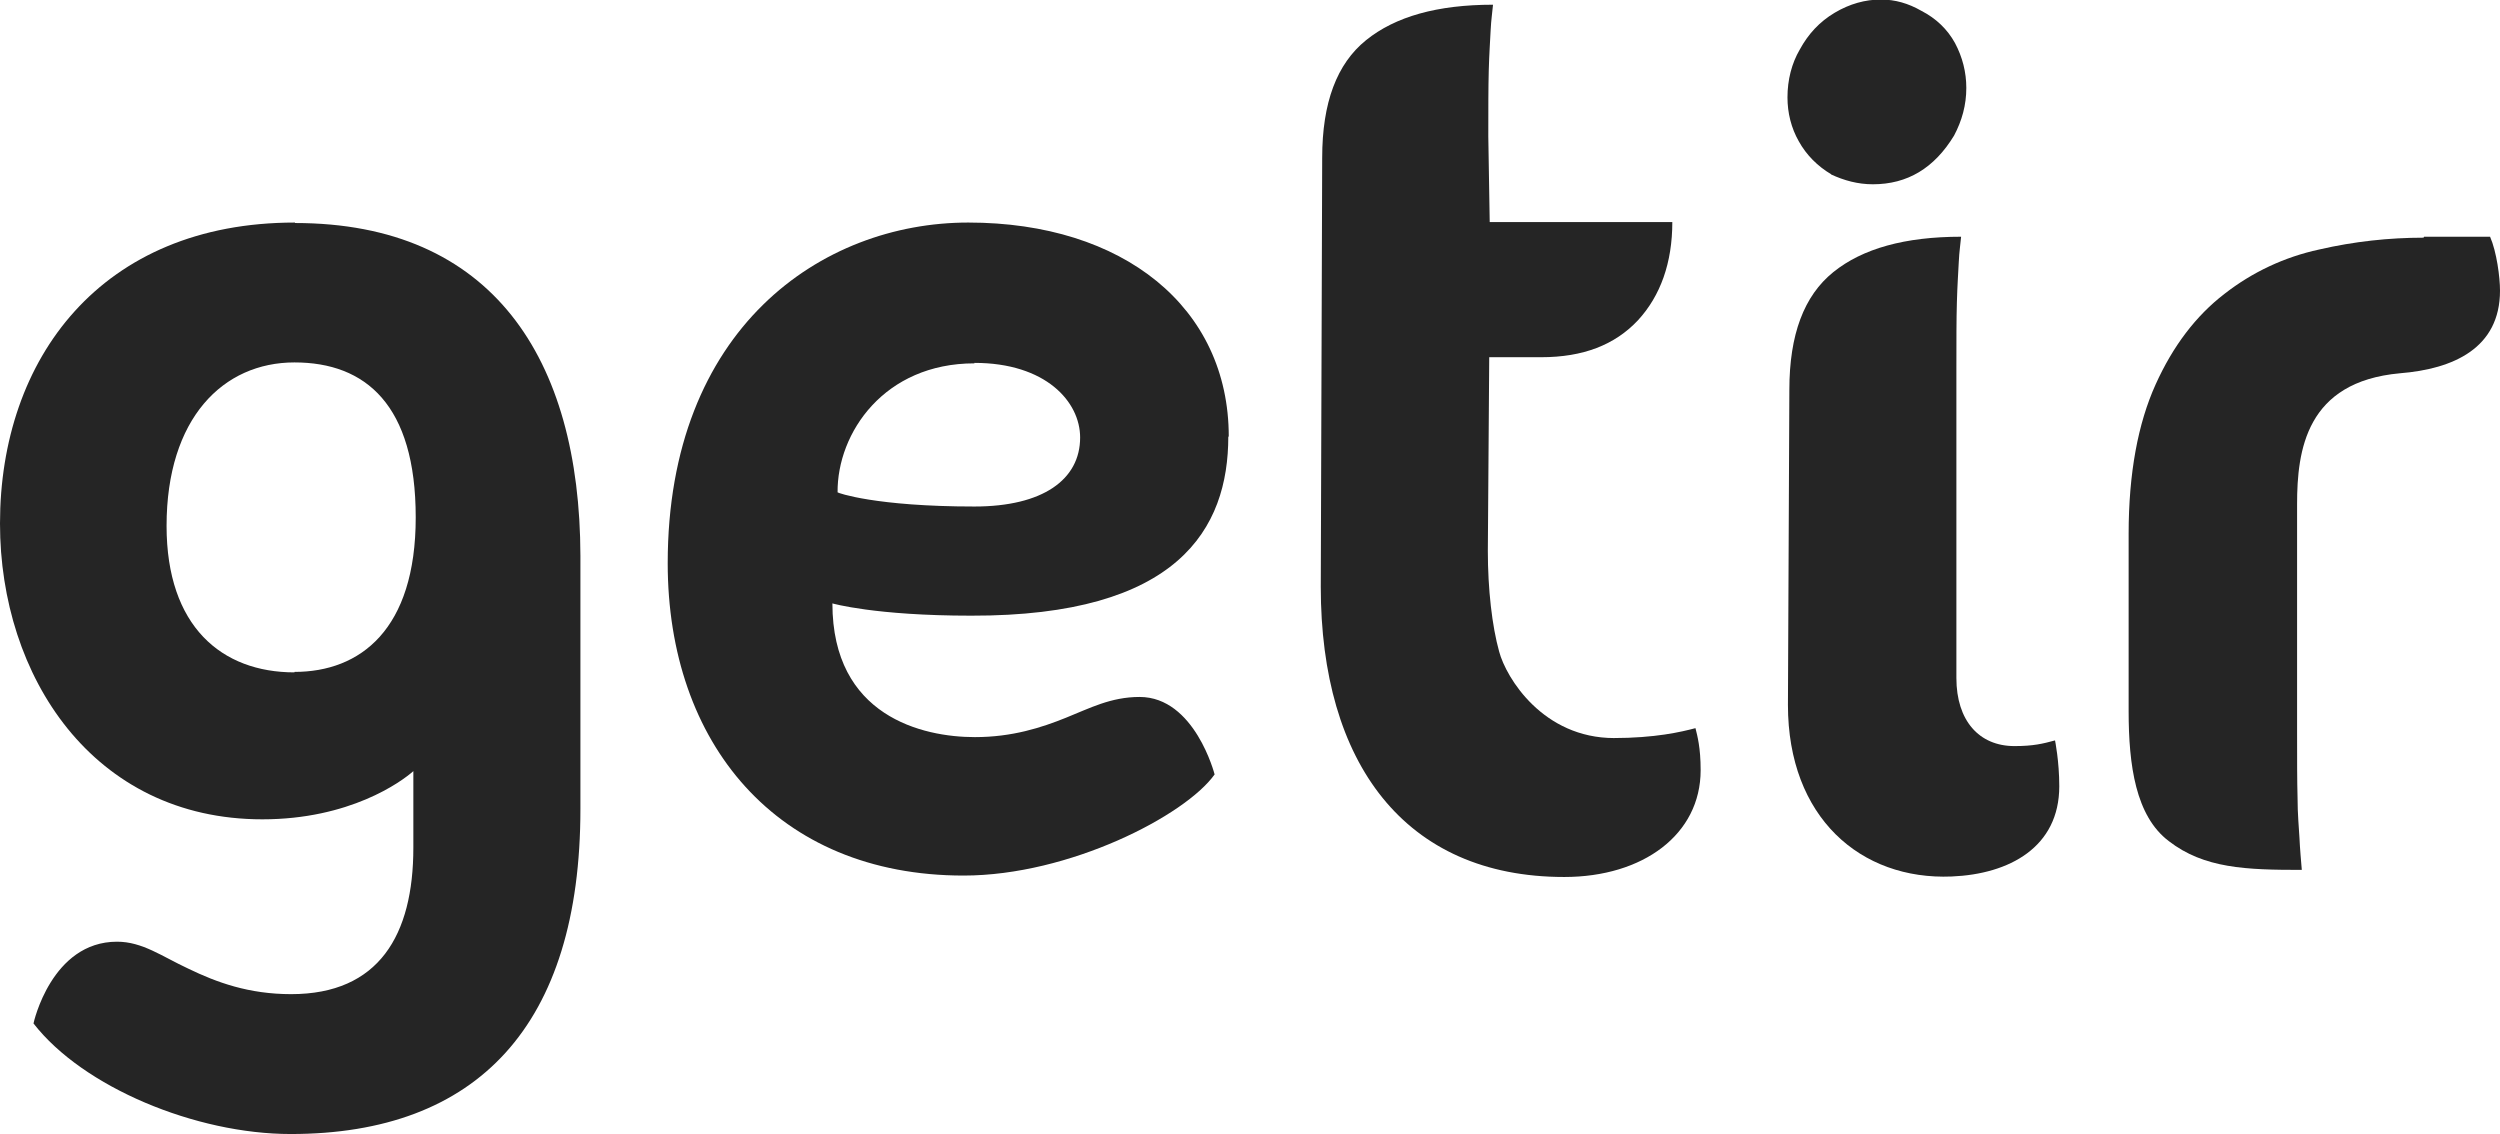
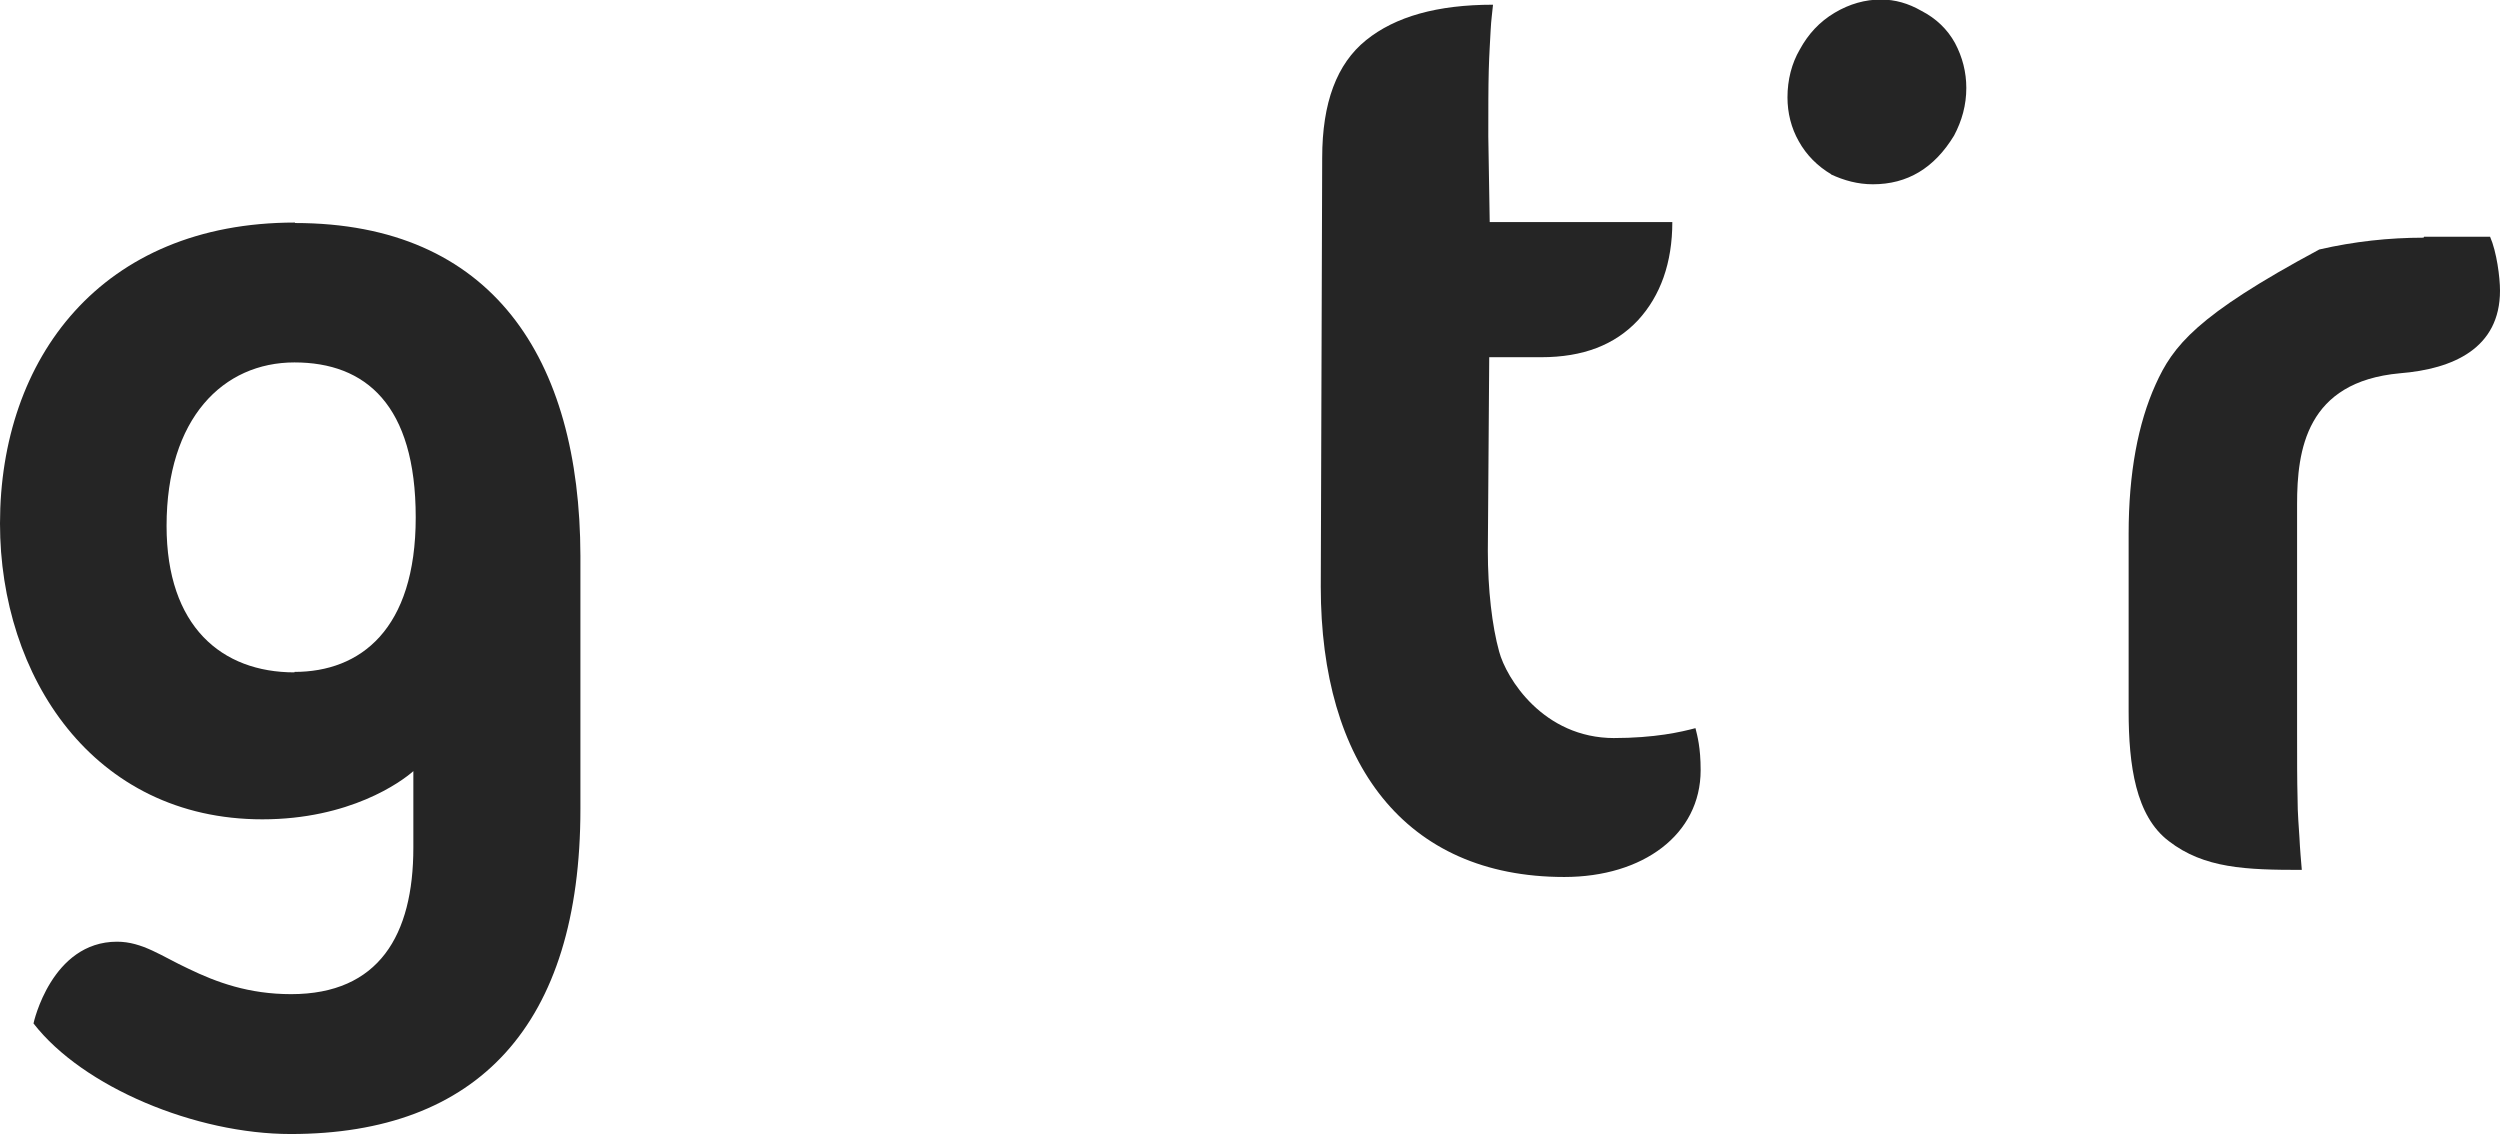
<svg xmlns="http://www.w3.org/2000/svg" width="97" height="44" viewBox="0 0 97 44" fill="none">
  <g clip-path="url(#clip0_12_8)">
-     <path d="M47.676 16.94C47.676 11.917 43.575 8.635 37.57 8.635C31.876 8.635 25.907 12.742 25.907 21.853C25.907 28.82 30.118 33.972 37.387 33.972C41.488 33.972 45.992 31.643 47.127 30.048C47.127 30.048 46.358 27.042 44.216 27.042C43.099 27.042 42.275 27.482 41.36 27.848C40.407 28.233 39.272 28.6 37.826 28.6C35.794 28.6 32.297 27.793 32.297 23.412C32.297 23.412 33.944 23.888 37.679 23.888C45.717 23.907 47.658 20.515 47.658 16.94H47.676ZM37.808 14.08C40.572 14.08 41.909 15.583 41.909 16.977C41.909 18.608 40.462 19.653 37.808 19.653C33.963 19.653 32.498 19.122 32.498 19.103C32.48 16.793 34.311 14.098 37.808 14.098V14.08Z" fill="#252525" />
    <path d="M62.634 28.637C59.87 28.637 58.442 26.308 58.167 25.282C57.892 24.292 57.728 22.862 57.728 21.377L57.782 13.86H59.797C61.426 13.86 62.653 13.383 63.55 12.43C64.429 11.477 64.886 10.193 64.886 8.617H57.801L57.746 5.298C57.746 4.235 57.746 3.373 57.764 2.732C57.782 2.072 57.819 1.558 57.837 1.173C57.856 0.752 57.911 0.422 57.929 0.183C55.769 0.183 54.139 0.642 53.004 1.558C51.869 2.475 51.301 3.978 51.301 6.123L51.246 22.77C51.246 29.59 54.487 34.027 60.694 34.027C63.751 34.027 65.985 32.377 65.985 29.883C65.985 29.003 65.857 28.545 65.784 28.252C65.234 28.398 64.227 28.637 62.58 28.637H62.634Z" fill="#252525" />
-     <path d="M78.16 28.948C76.787 28.948 75.908 27.958 75.908 26.308V14.3C75.908 13.237 75.908 12.375 75.927 11.733C75.945 11.073 75.981 10.56 76 10.175C76.018 9.753 76.073 9.423 76.091 9.185C73.913 9.185 72.265 9.643 71.13 10.56C69.995 11.477 69.427 12.98 69.427 15.125L69.372 27.353C69.372 31.717 72.192 34.155 75.725 34.008C77.959 33.917 79.9 32.872 79.9 30.507C79.9 29.535 79.735 28.728 79.735 28.728C79.259 28.857 78.893 28.948 78.16 28.948Z" fill="#252525" />
-     <path d="M94.034 9.222C92.697 9.222 91.343 9.368 89.988 9.68C88.633 9.973 87.388 10.56 86.308 11.403C85.209 12.247 84.312 13.42 83.635 14.923C82.957 16.427 82.591 18.352 82.591 20.717V27.592C82.591 29.7 82.866 31.662 84.147 32.633C85.52 33.697 87.15 33.752 89.31 33.752C89.292 33.532 89.237 32.927 89.219 32.505C89.2 32.12 89.145 31.607 89.145 30.947C89.127 30.287 89.127 29.443 89.127 28.38V19.562C89.127 17.472 89.475 14.813 93.118 14.483C95.187 14.318 97 13.512 97 11.275C97 10.762 96.872 9.772 96.615 9.185H94.052L94.034 9.222Z" fill="#252525" />
+     <path d="M94.034 9.222C92.697 9.222 91.343 9.368 89.988 9.68C85.209 12.247 84.312 13.42 83.635 14.923C82.957 16.427 82.591 18.352 82.591 20.717V27.592C82.591 29.7 82.866 31.662 84.147 32.633C85.52 33.697 87.15 33.752 89.31 33.752C89.292 33.532 89.237 32.927 89.219 32.505C89.2 32.12 89.145 31.607 89.145 30.947C89.127 30.287 89.127 29.443 89.127 28.38V19.562C89.127 17.472 89.475 14.813 93.118 14.483C95.187 14.318 97 13.512 97 11.275C97 10.762 96.872 9.772 96.615 9.185H94.052L94.034 9.222Z" fill="#252525" />
    <path d="M11.443 8.635C3.918 8.635 0 13.915 0 20.313C0 26.235 3.607 31.79 10.18 31.79C13.567 31.79 15.562 30.342 16.038 29.92V32.89C16.038 36.282 14.702 38.573 11.296 38.573C9.649 38.573 8.404 38.115 7.305 37.583C6.28 37.107 5.529 36.538 4.541 36.538C1.996 36.538 1.3 39.692 1.3 39.71C3.222 42.185 7.598 44 11.278 44C18.529 44 22.52 39.783 22.52 31.387V21.56C22.502 13.897 19.096 8.653 11.443 8.653V8.635ZM11.425 26.088C8.605 26.088 6.463 24.31 6.463 20.405C6.463 16.225 8.66 14.062 11.425 14.062C14.189 14.062 16.13 15.712 16.13 20.075C16.13 24.438 13.97 26.07 11.425 26.07V26.088Z" fill="#252525" />
    <path d="M71.038 6.765C71.551 7.003 72.082 7.15 72.668 7.15C74.004 7.15 75.048 6.527 75.817 5.262C76.128 4.675 76.293 4.07 76.293 3.41C76.293 2.805 76.146 2.218 75.853 1.668C75.56 1.137 75.121 0.715 74.553 0.422C74.041 0.128 73.528 -0.018 72.979 -0.018C72.375 -0.018 71.77 0.147 71.185 0.495C70.599 0.843 70.159 1.32 69.83 1.925C69.519 2.457 69.354 3.098 69.354 3.777C69.354 4.382 69.5 4.968 69.793 5.482C70.086 6.013 70.525 6.453 71.056 6.765H71.038Z" fill="#252525" />
  </g>
  <defs>
    <clipPath id="clip0_12_8">
      <rect width="97" height="44" fill="white" />
    </clipPath>
  </defs>
</svg>